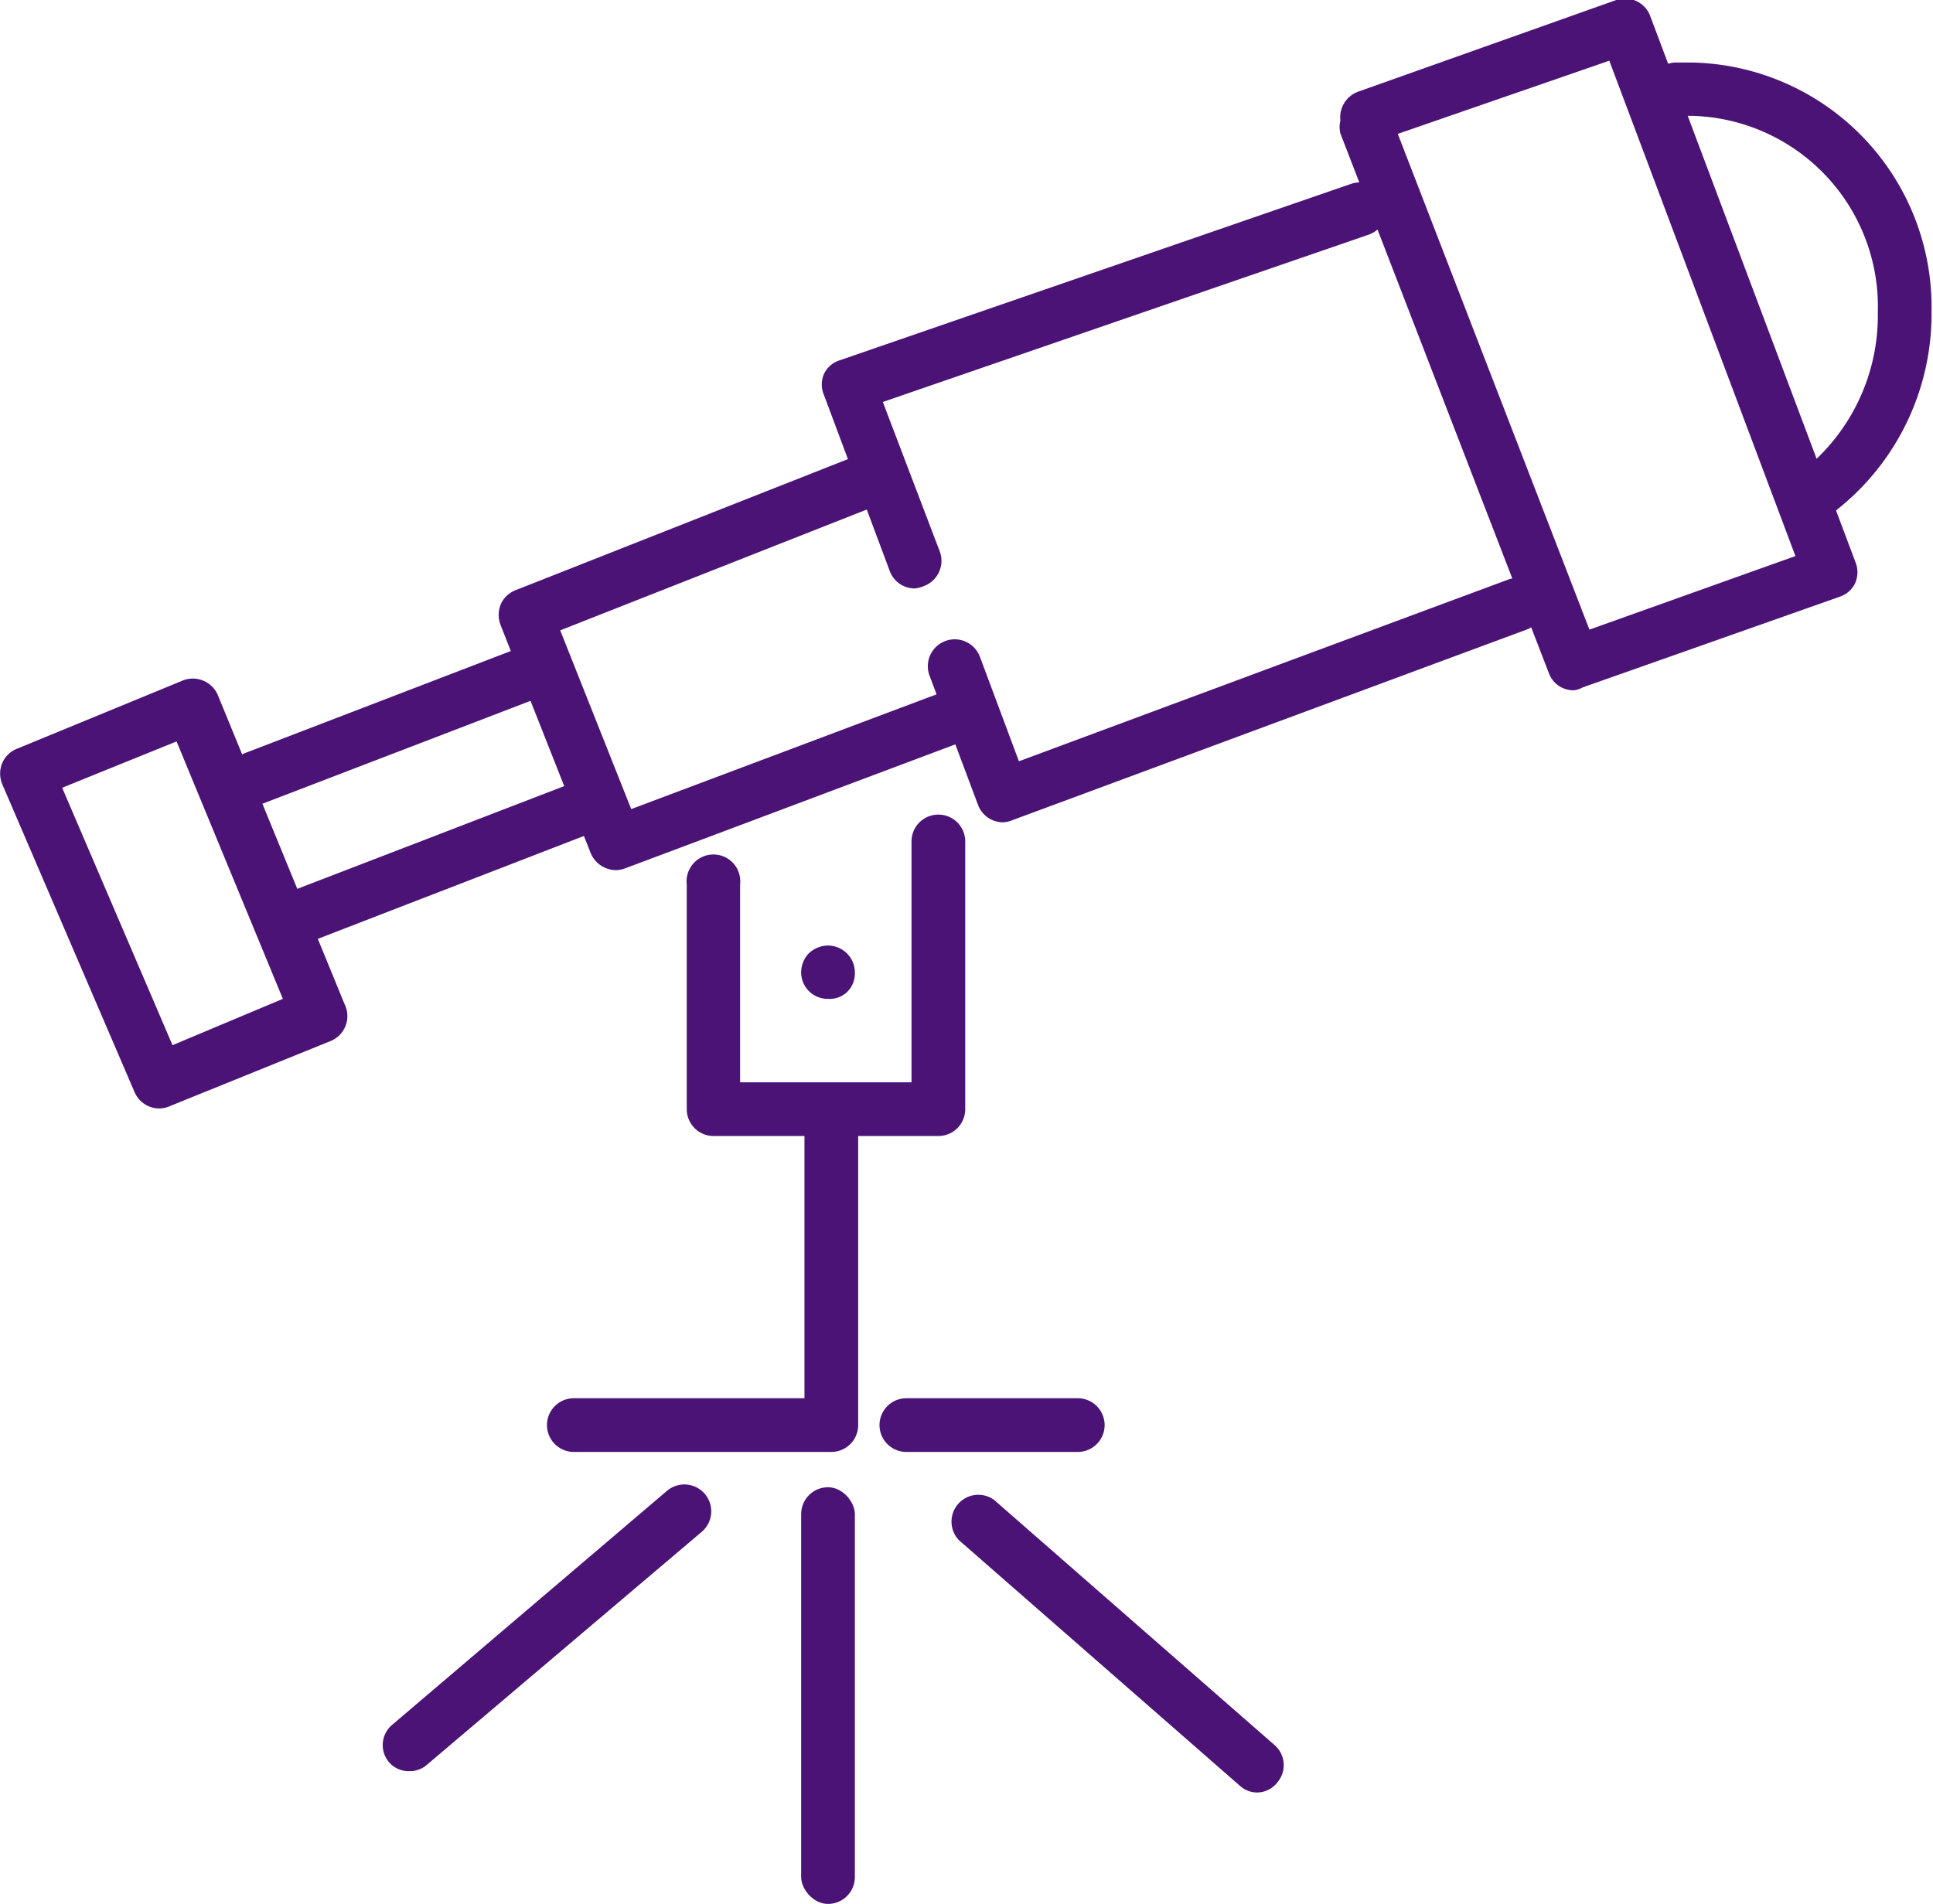
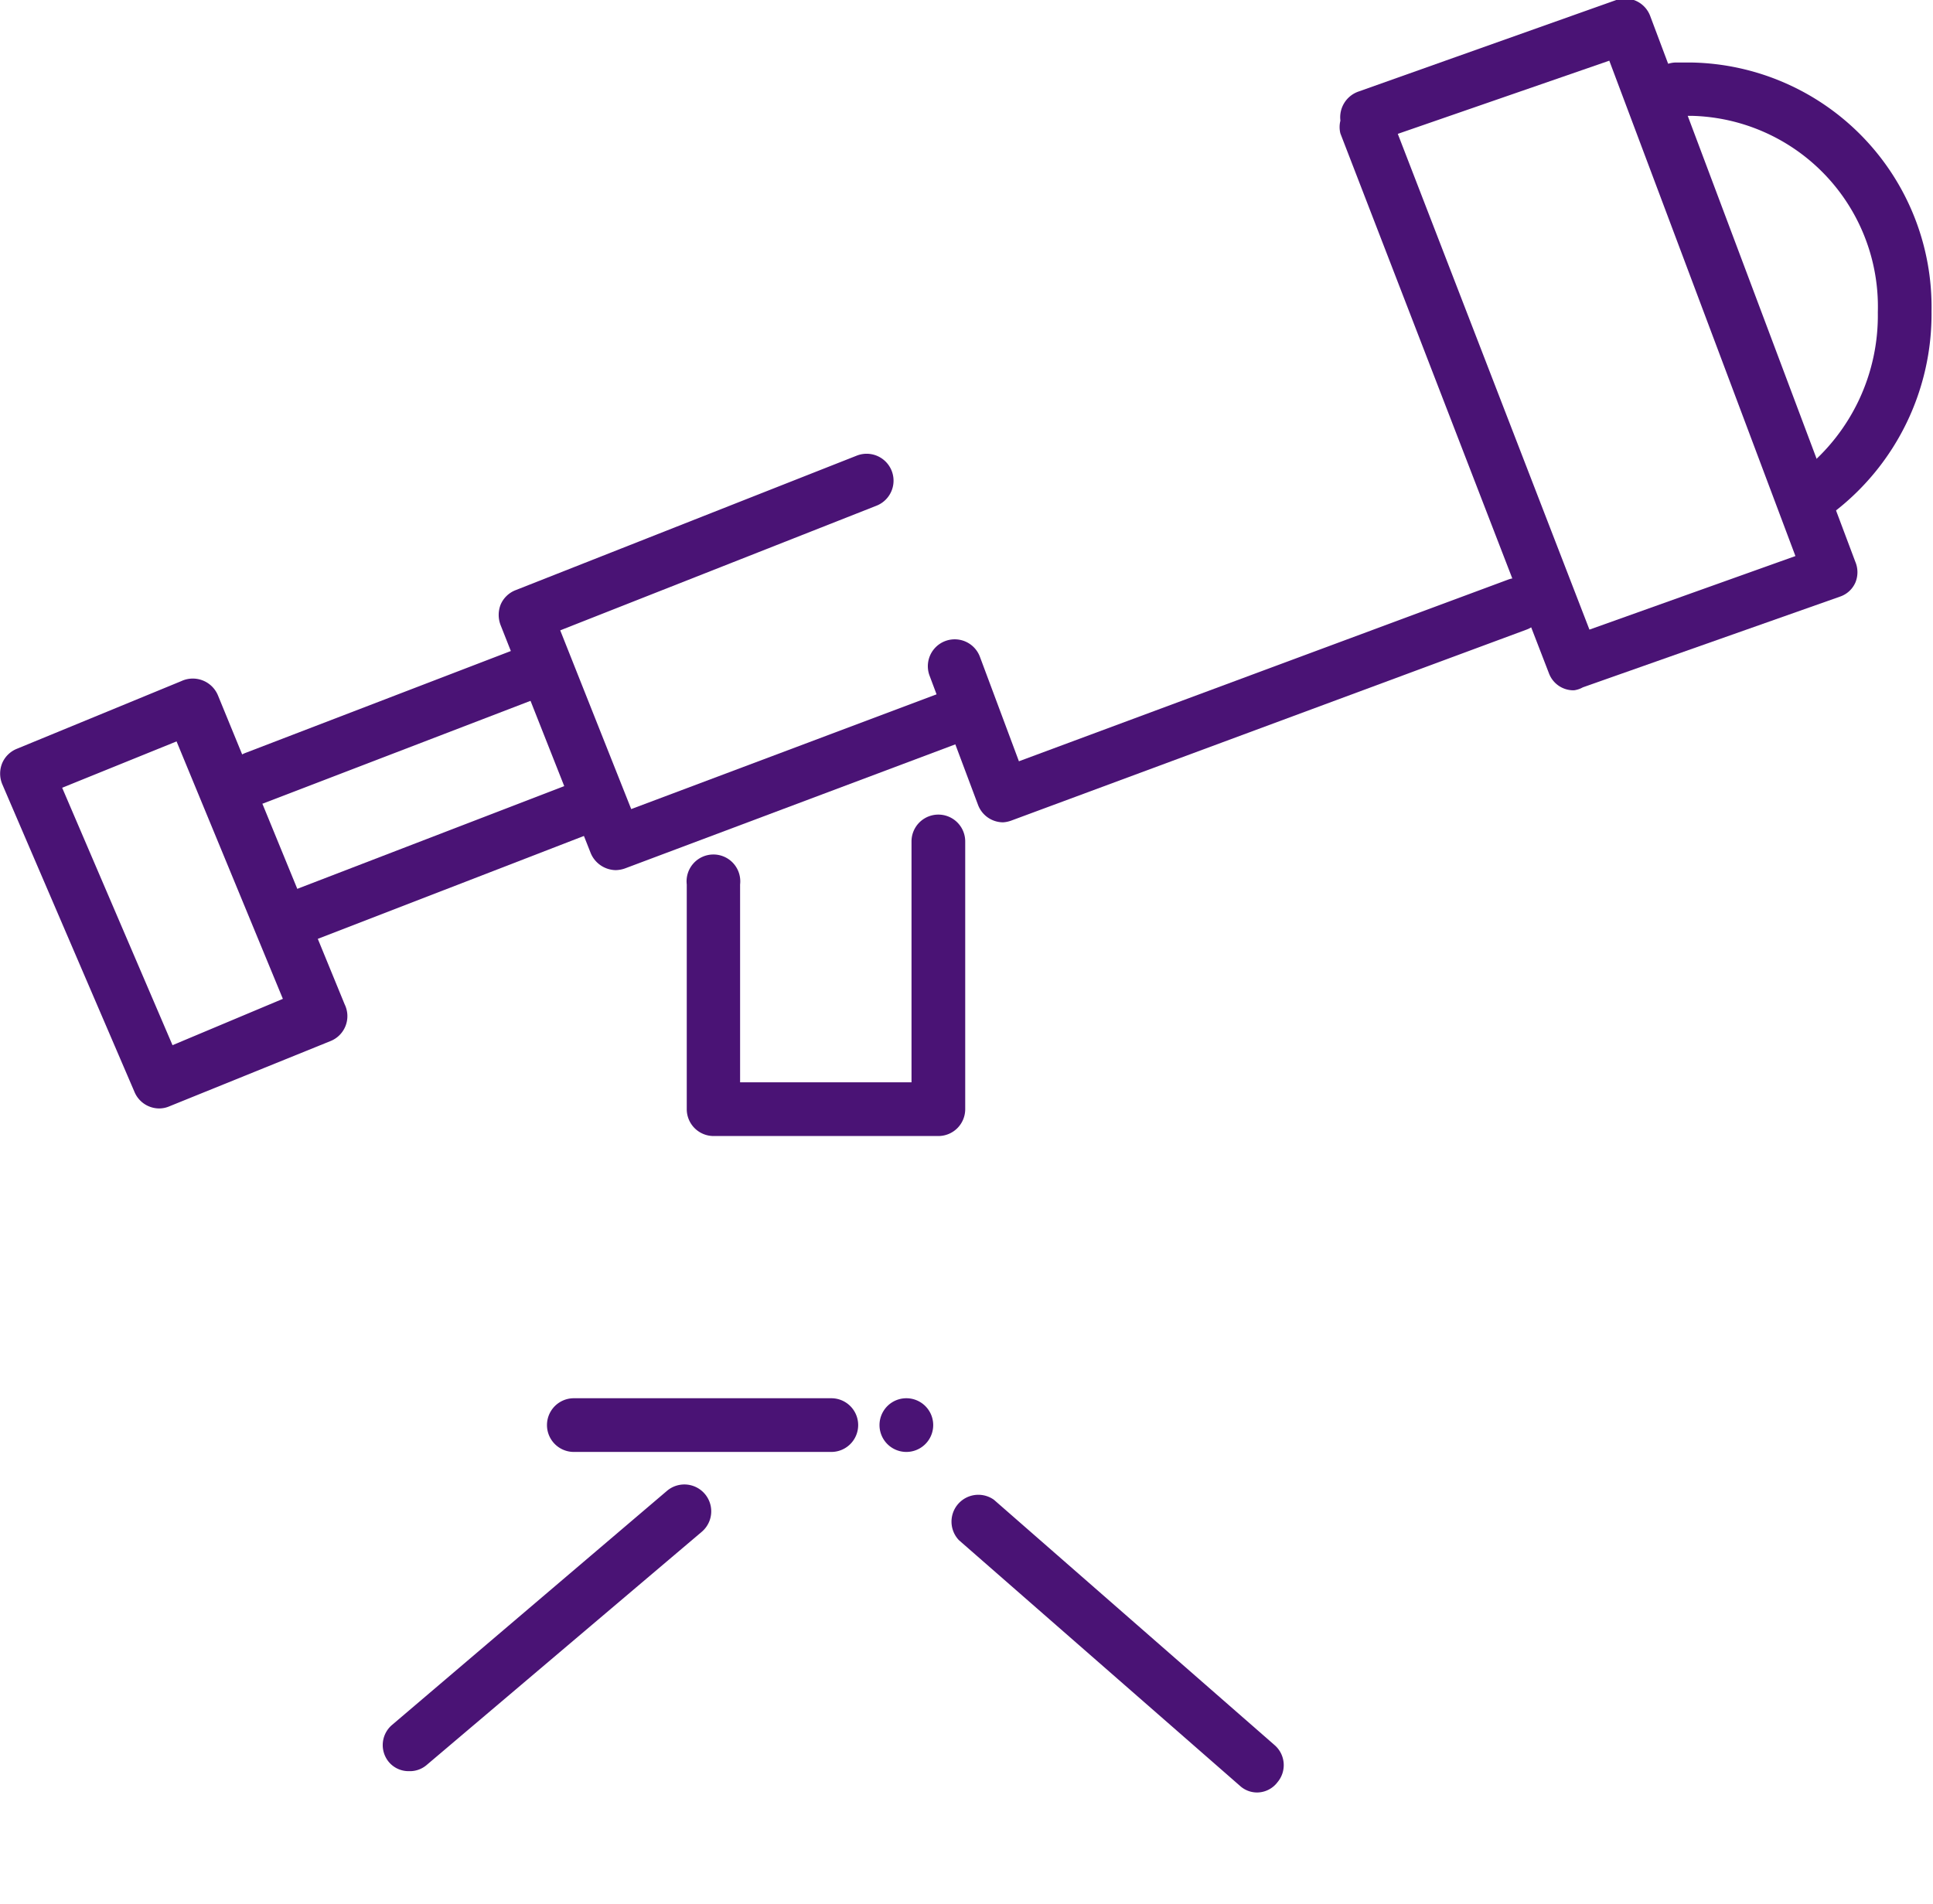
<svg xmlns="http://www.w3.org/2000/svg" viewBox="0 0 52.55 51.77">
  <defs>
    <style>.cls-1{fill:#4a1375;}</style>
  </defs>
  <g id="Layer_2" data-name="Layer 2">
    <g id="Layer_1-2" data-name="Layer 1">
      <path class="cls-1" d="M42.79,18.77a.71.71,0,0,1-.68-.46L36.44,3.63a.71.71,0,0,1,0-.35.74.74,0,0,1,.49-.79L43.94,0a.73.73,0,0,1,.92.43l5.58,14.85a.73.73,0,0,1,0,.56.7.7,0,0,1-.41.38l-7,2.47A.67.67,0,0,1,42.79,18.77ZM38,3.64l5.21,13.48,5.6-2L43.75,1.65Z" />
      <path class="cls-1" d="M27.27,22.36a.73.73,0,0,1-.68-.47l-1.32-3.52a.73.73,0,0,1,1.37-.51L27.7,20.7,41,15.76a.72.72,0,1,1,.5,1.36l-14,5.19A.8.8,0,0,1,27.27,22.36Z" />
-       <path class="cls-1" d="M24.87,16a.72.72,0,0,1-.68-.47L22.4,10.74a.71.71,0,0,1,0-.57.7.7,0,0,1,.42-.37L36.73,5a.73.73,0,1,1,.48,1.38L24,10.93,25.55,15a.73.73,0,0,1-.42.93A.85.85,0,0,1,24.87,16Z" />
      <path class="cls-1" d="M16.74,23.66a.75.75,0,0,1-.68-.46L13.61,17a.77.77,0,0,1,0-.56.73.73,0,0,1,.4-.39l9.28-3.66a.73.73,0,1,1,.54,1.36l-8.6,3.39L17.16,22l8.94-3.36A.73.73,0,0,1,26.61,20L17,23.61A.8.8,0,0,1,16.74,23.66Z" />
      <path class="cls-1" d="M49.5,14.05a.75.75,0,0,1-.58-.28.72.72,0,0,1,.13-1,5.39,5.39,0,0,0,2-4.28A5.19,5.19,0,0,0,46,3.15h-.31a.73.73,0,1,1-.09-1.45H46a6.65,6.65,0,0,1,6.51,6.77,6.79,6.79,0,0,1-2.61,5.42A.68.68,0,0,1,49.5,14.05Z" />
      <path class="cls-1" d="M6.94,21.88a.73.73,0,0,1-.68-.47.72.72,0,0,1,.42-.94l7.63-2.93a.73.73,0,1,1,.52,1.36L7.2,21.83A.63.63,0,0,1,6.94,21.88Z" />
      <path class="cls-1" d="M8.3,25.6A.72.72,0,0,1,8,24.2l7.64-2.94a.73.73,0,0,1,.94.42.72.72,0,0,1-.42.94L8.56,25.56A.75.75,0,0,1,8.3,25.6Z" />
      <path class="cls-1" d="M4.33,30.14a.73.73,0,0,1-.67-.44L.06,21.32a.75.75,0,0,1,0-.57.73.73,0,0,1,.4-.39l4.47-1.84a.74.74,0,0,1,1,.4l3.44,8.39a.73.73,0,0,1-.39,1L4.61,30.08A.71.71,0,0,1,4.33,30.14ZM1.69,21.42l3,7,3-1.26-2.89-7Z" />
      <path class="cls-1" d="M25.51,30.89H19.39a.73.73,0,0,1-.72-.73V24.05a.73.73,0,1,1,1.45,0v5.38h4.66V22.88a.73.73,0,0,1,1.46,0v7.28A.73.73,0,0,1,25.51,30.89Z" />
-       <path class="cls-1" d="M22.51,27.16a.72.72,0,0,1-.73-.72.76.76,0,0,1,.21-.52.78.78,0,0,1,.52-.21.74.74,0,0,1,.51.21.73.73,0,0,1,.22.52A.7.7,0,0,1,23,27,.69.69,0,0,1,22.51,27.16Z" />
-       <path class="cls-1" d="M22.6,39.33a.73.73,0,0,1-.73-.72v-8a.73.73,0,0,1,1.46,0v8A.73.73,0,0,1,22.6,39.33Z" />
-       <path class="cls-1" d="M29.3,39.48H24.64a.73.73,0,1,1,0-1.46H29.3a.73.73,0,0,1,0,1.46Z" />
+       <path class="cls-1" d="M29.3,39.48H24.64a.73.73,0,1,1,0-1.46a.73.73,0,0,1,0,1.46Z" />
      <path class="cls-1" d="M22.6,39.48h-7a.73.73,0,0,1,0-1.46h7a.73.73,0,1,1,0,1.46Z" />
      <path class="cls-1" d="M11.12,48.16a.7.7,0,0,1-.55-.25.72.72,0,0,1,.08-1l7.48-6.37a.73.73,0,0,1,.95,1.11L11.59,48A.7.7,0,0,1,11.12,48.16Z" />
      <path class="cls-1" d="M34.18,48.74a.69.69,0,0,1-.47-.18l-7.64-6.68a.73.73,0,0,1,.95-1.1l7.64,6.68a.72.72,0,0,1,.07,1A.7.7,0,0,1,34.18,48.74Z" />
-       <rect class="cls-1" x="21.78" y="40.44" width="1.46" height="11.33" rx="0.73" />
    </g>
  </g>
</svg>